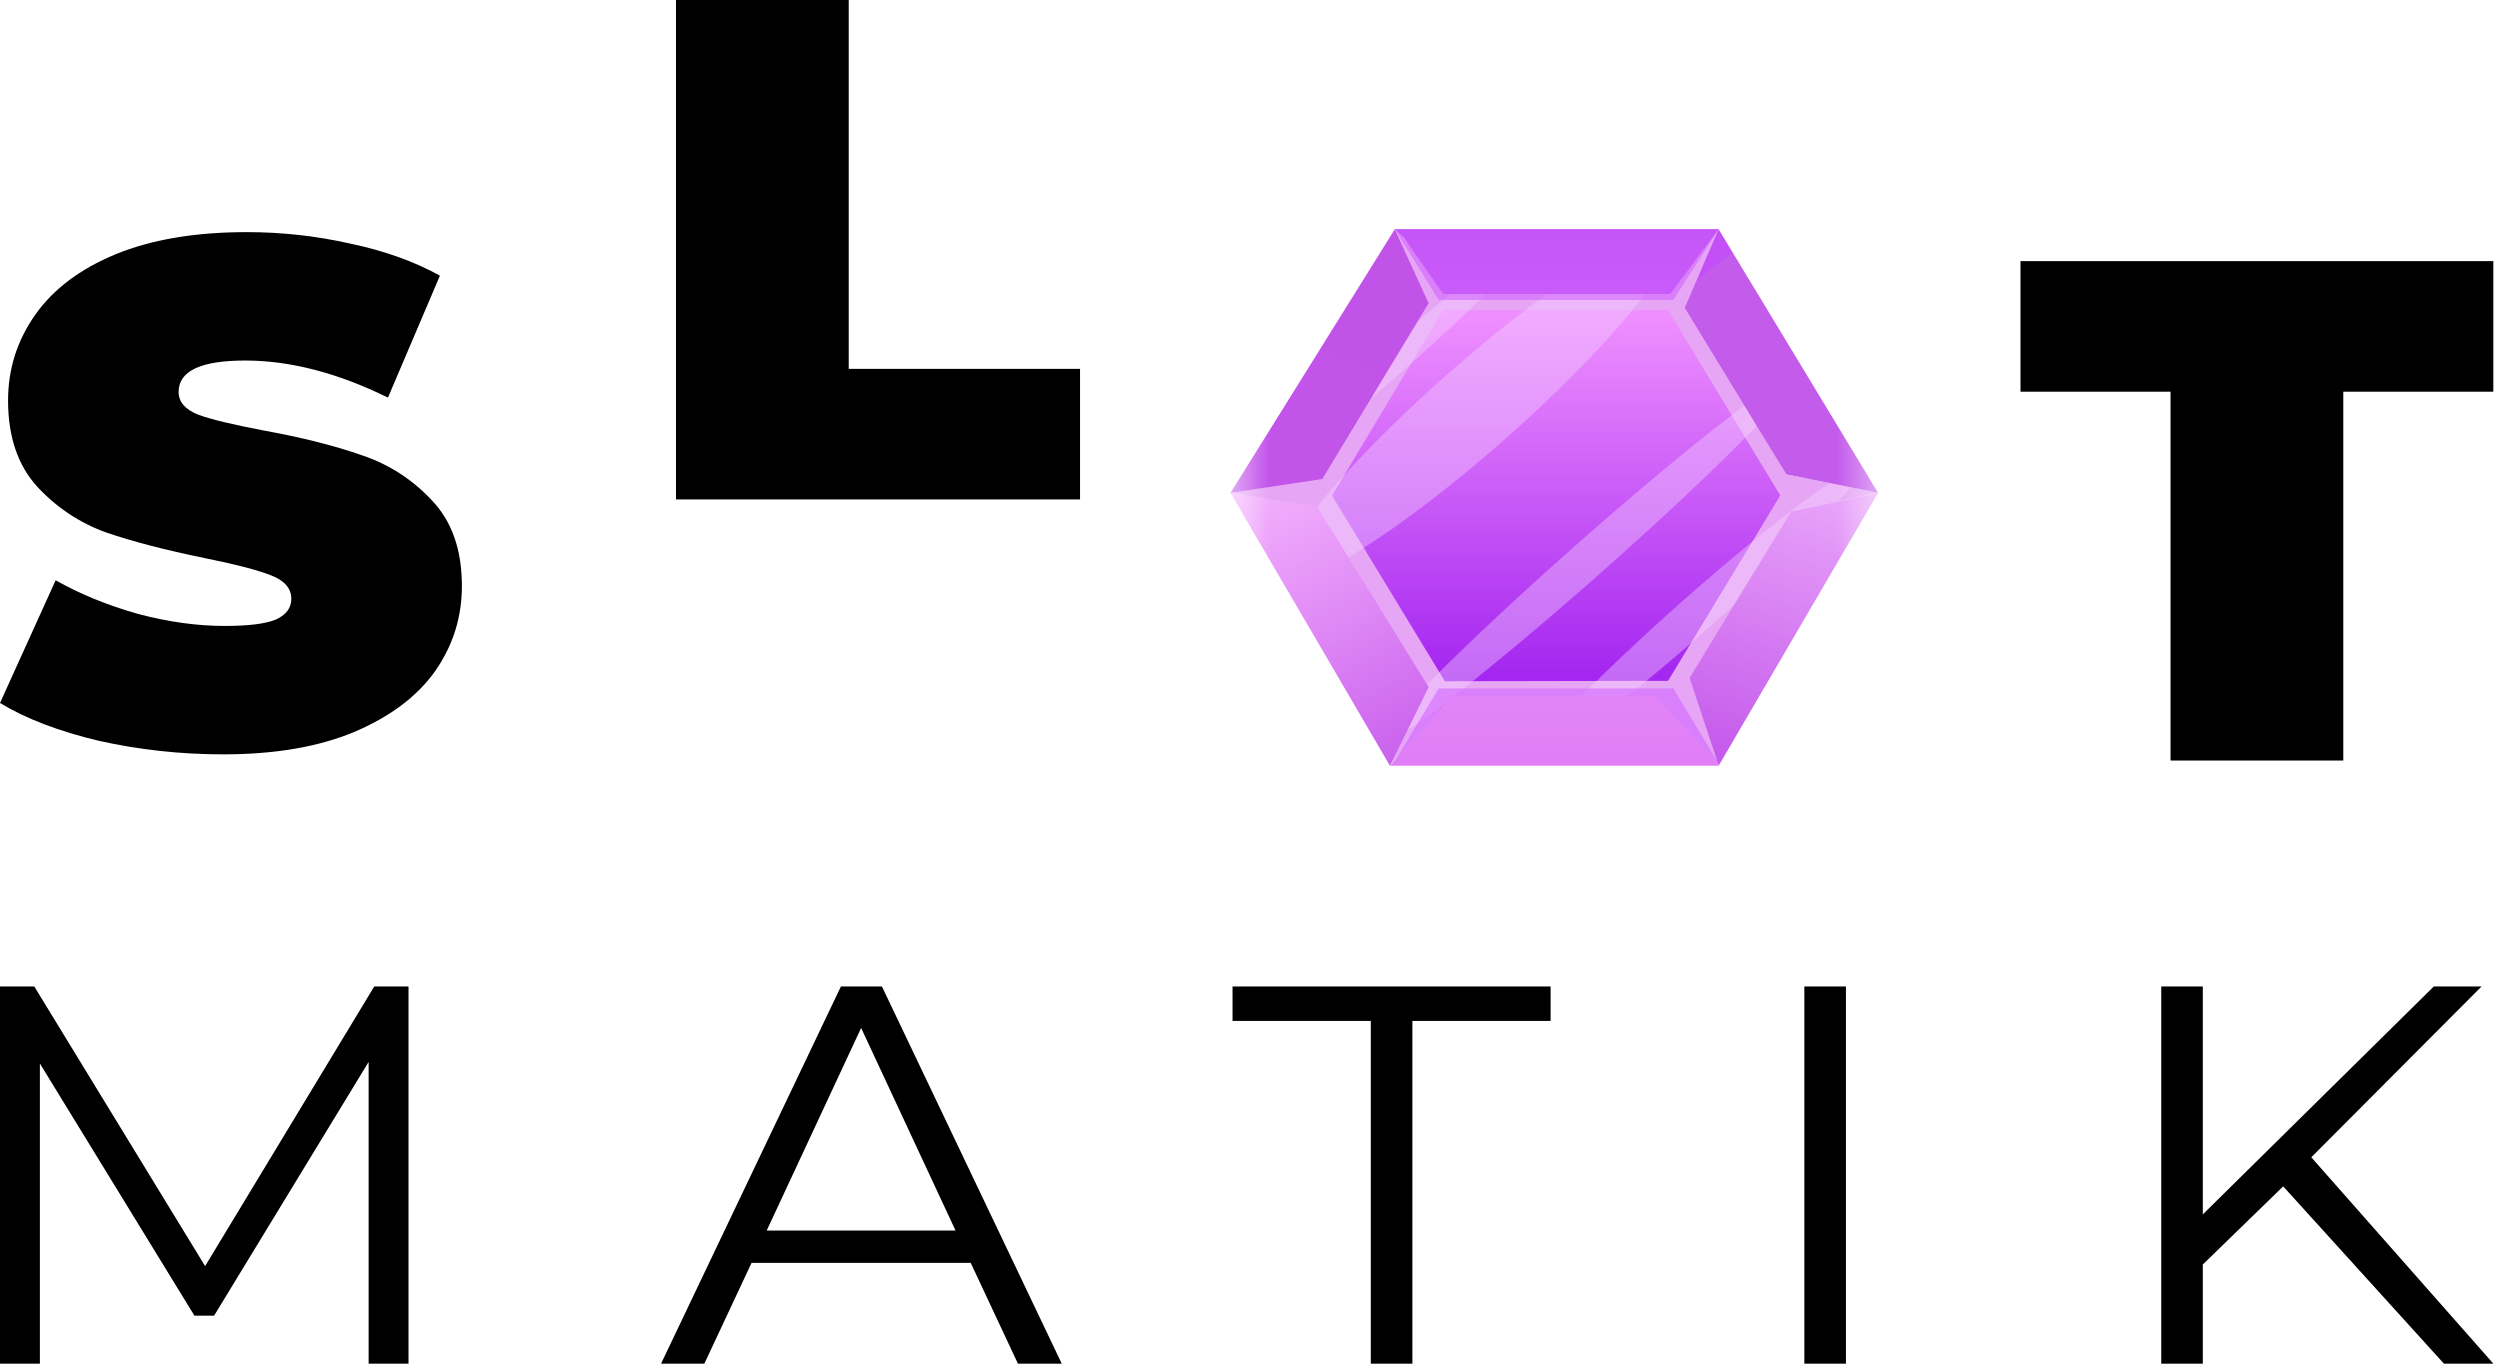
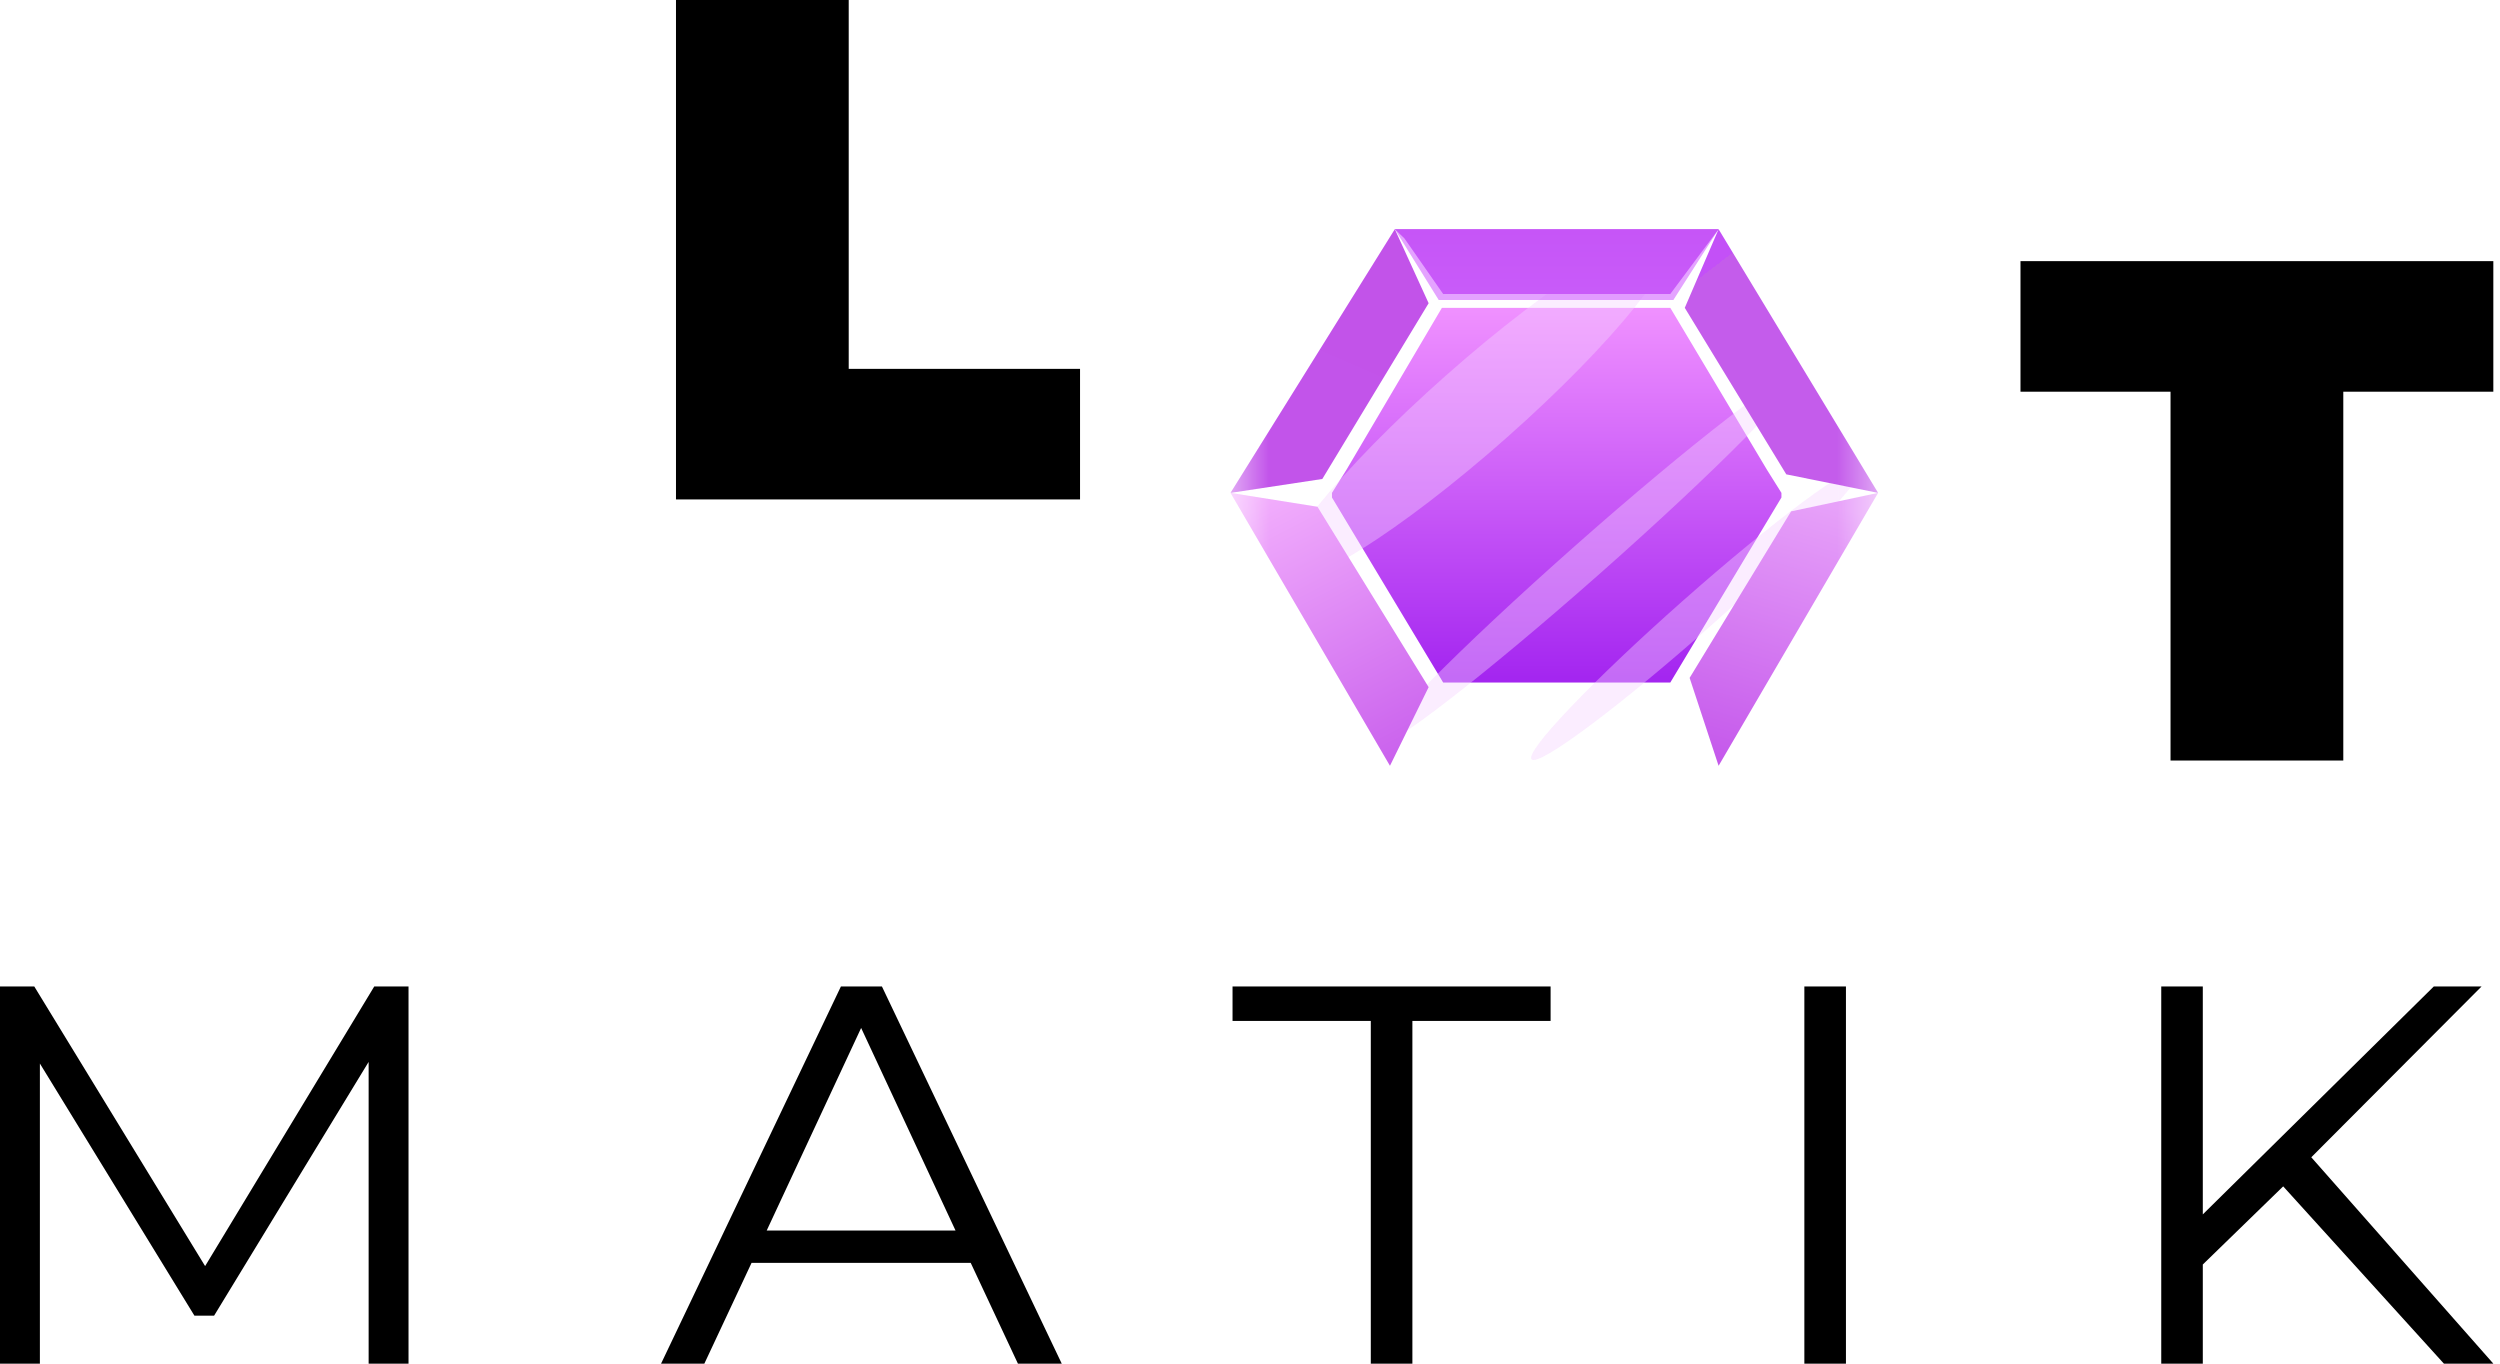
<svg xmlns="http://www.w3.org/2000/svg" width="66" height="36" viewBox="0 0 66 36" fill="none">
  <g clip-path="url(#clip0_1_572)">
    <path d="M17.846 0H22.406V9.738H28.513V13.185H17.846V0Z" fill="black" />
    <path d="M57.302 10.341H53.341V6.894H65.824V10.341H61.863V20.078H57.302V10.341Z" fill="black" />
-     <path d="M5.894 19.915C4.773 19.915 3.678 19.796 2.609 19.557C1.552 19.306 0.683 18.973 0 18.559L1.469 15.319C2.113 15.683 2.834 15.978 3.633 16.204C4.432 16.418 5.198 16.525 5.933 16.525C6.564 16.525 7.015 16.468 7.285 16.355C7.556 16.23 7.691 16.047 7.691 15.809C7.691 15.533 7.511 15.325 7.15 15.187C6.802 15.049 6.223 14.899 5.411 14.735C4.367 14.522 3.498 14.296 2.802 14.057C2.106 13.806 1.501 13.404 0.986 12.852C0.47 12.287 0.213 11.527 0.213 10.573C0.213 9.744 0.451 8.991 0.928 8.313C1.404 7.635 2.113 7.101 3.053 6.712C4.007 6.322 5.16 6.128 6.512 6.128C7.44 6.128 8.348 6.228 9.237 6.429C10.139 6.617 10.931 6.9 11.614 7.277L10.242 10.497C8.915 9.844 7.659 9.518 6.474 9.518C5.301 9.518 4.715 9.794 4.715 10.347C4.715 10.611 4.889 10.811 5.237 10.95C5.585 11.075 6.158 11.213 6.957 11.364C7.988 11.552 8.857 11.772 9.566 12.023C10.274 12.262 10.886 12.657 11.402 13.21C11.93 13.762 12.194 14.516 12.194 15.47C12.194 16.299 11.956 17.052 11.479 17.73C11.002 18.396 10.287 18.929 9.334 19.331C8.393 19.72 7.247 19.915 5.894 19.915Z" fill="black" />
    <path d="M10.785 26.043V36H9.732V28.034L5.652 34.734H5.133L1.053 28.077V36H0V26.043H0.905L5.415 33.425L9.88 26.043H10.785Z" fill="black" />
    <path d="M25.627 33.34H19.841L18.595 36H17.452L22.2 26.043H23.283L28.03 36H26.873L25.627 33.34ZM25.226 32.486L22.734 27.138L20.241 32.486H25.226Z" fill="black" />
    <path d="M36.189 26.953H32.539V26.043H40.936V26.953H37.287V36H36.189V26.953Z" fill="black" />
    <path d="M47.635 26.043H48.733V36H47.635V26.043Z" fill="black" />
    <path d="M60.276 31.32L58.154 33.383V36H57.057V26.043H58.154V32.06L64.252 26.043H65.513L61.018 30.552L65.824 36H64.519L60.276 31.32Z" fill="black" />
    <mask id="mask0_1_572" style="mask-type:luminance" maskUnits="userSpaceOnUse" x="32" y="4" width="18" height="18">
      <path d="M49.582 4.909H32.485V21.273H49.582V4.909Z" fill="white" />
    </mask>
    <g mask="url(#mask0_1_572)">
      <path d="M44.096 8.127H38.066L35.547 12.401L35.164 13.012V13.134L38.099 18.018H44.096L47.03 13.134V13.012L46.647 12.401L44.096 8.127Z" fill="url(#paint0_linear_1_572)" />
      <g style="mix-blend-mode:screen">
-         <path d="M47.285 13.5L49.582 13.012L47.158 12.523L44.576 8.149L45.371 6.051L43.897 7.721H38.41L36.823 6.051L37.678 7.96L34.886 12.617L32.485 13.012L34.829 13.451L37.66 18.111L36.695 20.217L38.307 18.452L43.749 18.441L45.371 20.217L44.632 17.924L47.285 13.5ZM44.037 17.974L38.144 17.985L35.165 13.083L38.099 8.185H44.037L46.999 13.079L44.037 17.974Z" fill="#E7A6F5" />
-       </g>
+         </g>
      <g opacity="0.4" filter="url(#filter0_f_1_572)">
-         <path d="M32.992 12.882C33.131 13.026 34.953 11.631 37.061 9.767C39.169 7.902 40.765 6.274 40.626 6.13C40.487 5.986 38.665 7.38 36.557 9.245C34.449 11.11 32.853 12.738 32.992 12.882Z" fill="#F5D1FE" />
-       </g>
+         </g>
      <g opacity="0.4" filter="url(#filter1_f_1_572)">
        <path d="M36.386 19.663C36.574 19.858 39.205 17.825 42.261 15.122C45.317 12.419 47.642 10.069 47.453 9.874C47.265 9.678 44.634 11.711 41.578 14.414C38.522 17.118 36.197 19.467 36.386 19.663Z" fill="#F5D1FE" />
      </g>
      <g opacity="0.4" filter="url(#filter2_f_1_572)">
        <path d="M40.434 20.048C40.623 20.243 42.712 18.689 45.102 16.576C47.491 14.462 49.275 12.591 49.086 12.396C48.897 12.2 46.807 13.755 44.419 15.868C42.029 17.981 40.246 19.852 40.434 20.048Z" fill="#F5D1FE" />
      </g>
      <g opacity="0.4" filter="url(#filter3_f_1_572)">
        <path d="M33.874 15.245C34.314 15.701 36.954 14.05 39.771 11.559C42.587 9.068 44.514 6.679 44.074 6.223C43.634 5.767 40.994 7.417 38.177 9.909C35.36 12.4 33.434 14.789 33.874 15.245Z" fill="#F5D1FE" />
      </g>
      <path d="M32.485 13.012L34.909 12.645L36.312 10.325L37.716 8.005L36.823 6.051L32.485 13.012Z" fill="url(#paint1_linear_1_572)" />
      <path d="M44.478 8.127L45.371 6.051L49.582 13.012L47.158 12.523L44.478 8.127Z" fill="url(#paint2_linear_1_572)" />
      <path d="M38.099 7.761L37.078 6.295L36.823 6.051H45.371L44.096 7.761H38.099Z" fill="url(#paint3_linear_1_572)" />
      <path opacity="0.6" d="M36.823 6.051L37.982 7.92H44.177L45.371 6.051H36.823Z" fill="#D266FF" />
      <g style="mix-blend-mode:screen" opacity="0.6">
-         <path d="M36.78 20.163L37.982 18.173H44.177L45.379 20.163H36.78Z" fill="#D266FF" />
-       </g>
+         </g>
      <path d="M36.695 20.217L32.485 13.012L34.781 13.378L37.716 18.141L36.695 20.217Z" fill="url(#paint4_linear_1_572)" />
-       <path d="M38.354 18.385L36.695 20.216H45.371L43.713 18.385H38.354Z" fill="url(#paint5_linear_1_572)" />
      <path d="M47.285 13.5L44.606 17.896L45.371 20.217L49.582 13.012L47.285 13.5Z" fill="url(#paint6_linear_1_572)" />
    </g>
  </g>
  <defs>
    <filter id="filter0_f_1_572" x="30.983" y="4.119" width="11.651" height="10.773" filterUnits="userSpaceOnUse" color-interpolation-filters="sRGB">
      <feFlood flood-opacity="0" result="BackgroundImageFix" />
      <feBlend mode="normal" in="SourceGraphic" in2="BackgroundImageFix" result="shape" />
      <feGaussianBlur stdDeviation="1" result="effect1_foregroundBlur_1_572" />
    </filter>
    <filter id="filter1_f_1_572" x="32.375" y="5.861" width="19.089" height="17.815" filterUnits="userSpaceOnUse" color-interpolation-filters="sRGB">
      <feFlood flood-opacity="0" result="BackgroundImageFix" />
      <feBlend mode="normal" in="SourceGraphic" in2="BackgroundImageFix" result="shape" />
      <feGaussianBlur stdDeviation="2" result="effect1_foregroundBlur_1_572" />
    </filter>
    <filter id="filter2_f_1_572" x="36.42" y="8.379" width="16.679" height="15.685" filterUnits="userSpaceOnUse" color-interpolation-filters="sRGB">
      <feFlood flood-opacity="0" result="BackgroundImageFix" />
      <feBlend mode="normal" in="SourceGraphic" in2="BackgroundImageFix" result="shape" />
      <feGaussianBlur stdDeviation="2" result="effect1_foregroundBlur_1_572" />
    </filter>
    <filter id="filter3_f_1_572" x="30.811" y="3.147" width="16.326" height="15.174" filterUnits="userSpaceOnUse" color-interpolation-filters="sRGB">
      <feFlood flood-opacity="0" result="BackgroundImageFix" />
      <feBlend mode="normal" in="SourceGraphic" in2="BackgroundImageFix" result="shape" />
      <feGaussianBlur stdDeviation="1.5" result="effect1_foregroundBlur_1_572" />
    </filter>
    <linearGradient id="paint0_linear_1_572" x1="41.161" y1="8.127" x2="41.161" y2="17.896" gradientUnits="userSpaceOnUse">
      <stop stop-color="#F091FF" />
      <stop offset="1" stop-color="#A426F0" />
    </linearGradient>
    <linearGradient id="paint1_linear_1_572" x1="36.823" y1="6.051" x2="33.858" y2="12.865" gradientUnits="userSpaceOnUse">
      <stop stop-color="#C253E9" />
      <stop offset="1" stop-color="#C254EA" />
    </linearGradient>
    <linearGradient id="paint2_linear_1_572" x1="44.478" y1="7.639" x2="48.828" y2="13.32" gradientUnits="userSpaceOnUse">
      <stop stop-color="#C350F7" />
      <stop offset="0" stop-color="#C45CEB" />
    </linearGradient>
    <linearGradient id="paint3_linear_1_572" x1="41.097" y1="5.929" x2="41.097" y2="7.761" gradientUnits="userSpaceOnUse">
      <stop stop-color="#B23BEB" />
      <stop offset="1" stop-color="#BB4BF0" />
    </linearGradient>
    <linearGradient id="paint4_linear_1_572" x1="32.867" y1="13.134" x2="36.799" y2="20.727" gradientUnits="userSpaceOnUse">
      <stop stop-color="#F3B0FD" />
      <stop offset="1" stop-color="#C75CEC" />
    </linearGradient>
    <linearGradient id="paint5_linear_1_572" x1="41.033" y1="18.385" x2="41.033" y2="20.216" gradientUnits="userSpaceOnUse">
      <stop stop-color="#E284F7" />
      <stop offset="1" stop-color="#E07DF7" />
    </linearGradient>
    <linearGradient id="paint6_linear_1_572" x1="47.668" y1="13.134" x2="45.549" y2="20.269" gradientUnits="userSpaceOnUse">
      <stop stop-color="#E7A1F9" />
      <stop offset="1" stop-color="#C457EB" />
    </linearGradient>
    <clipPath id="clip0_1_572">
      <rect width="65.874" height="36" fill="white" />
    </clipPath>
  </defs>
</svg>